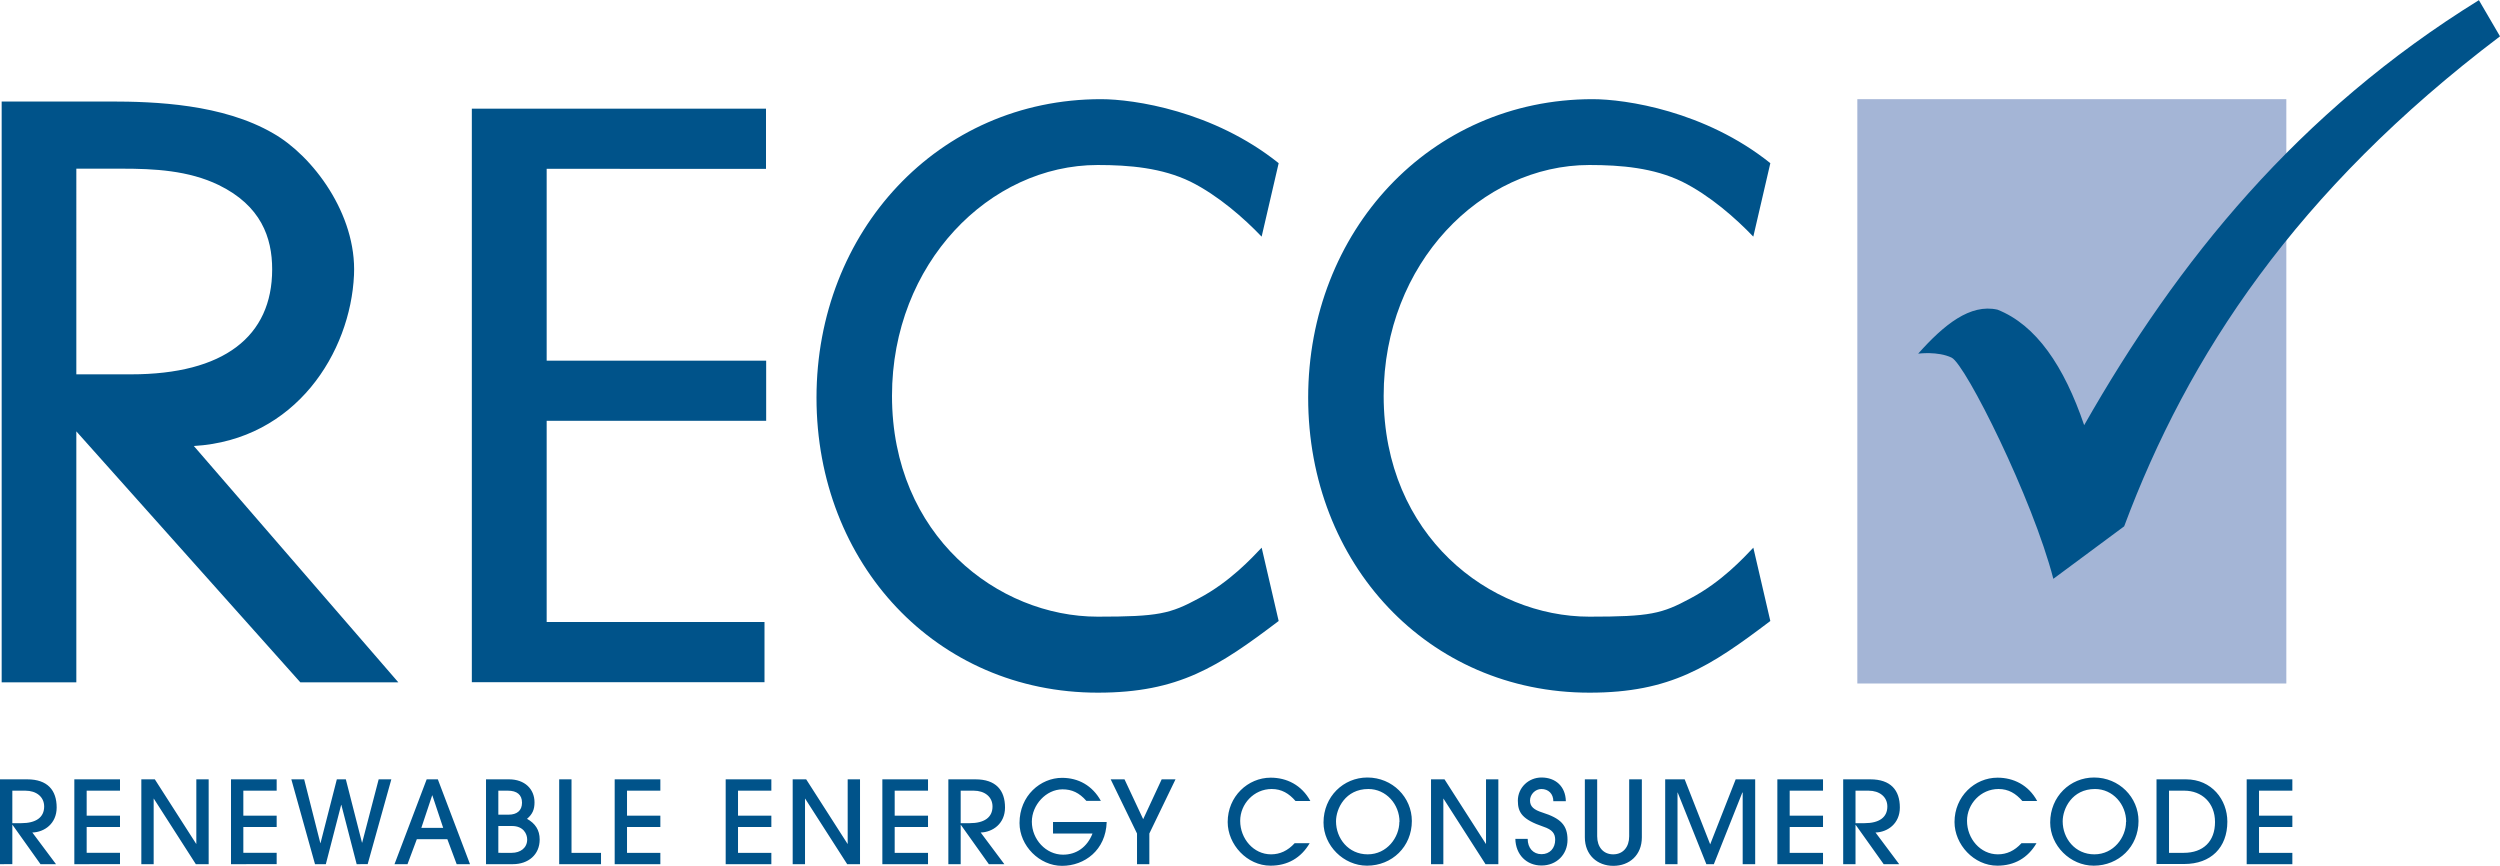
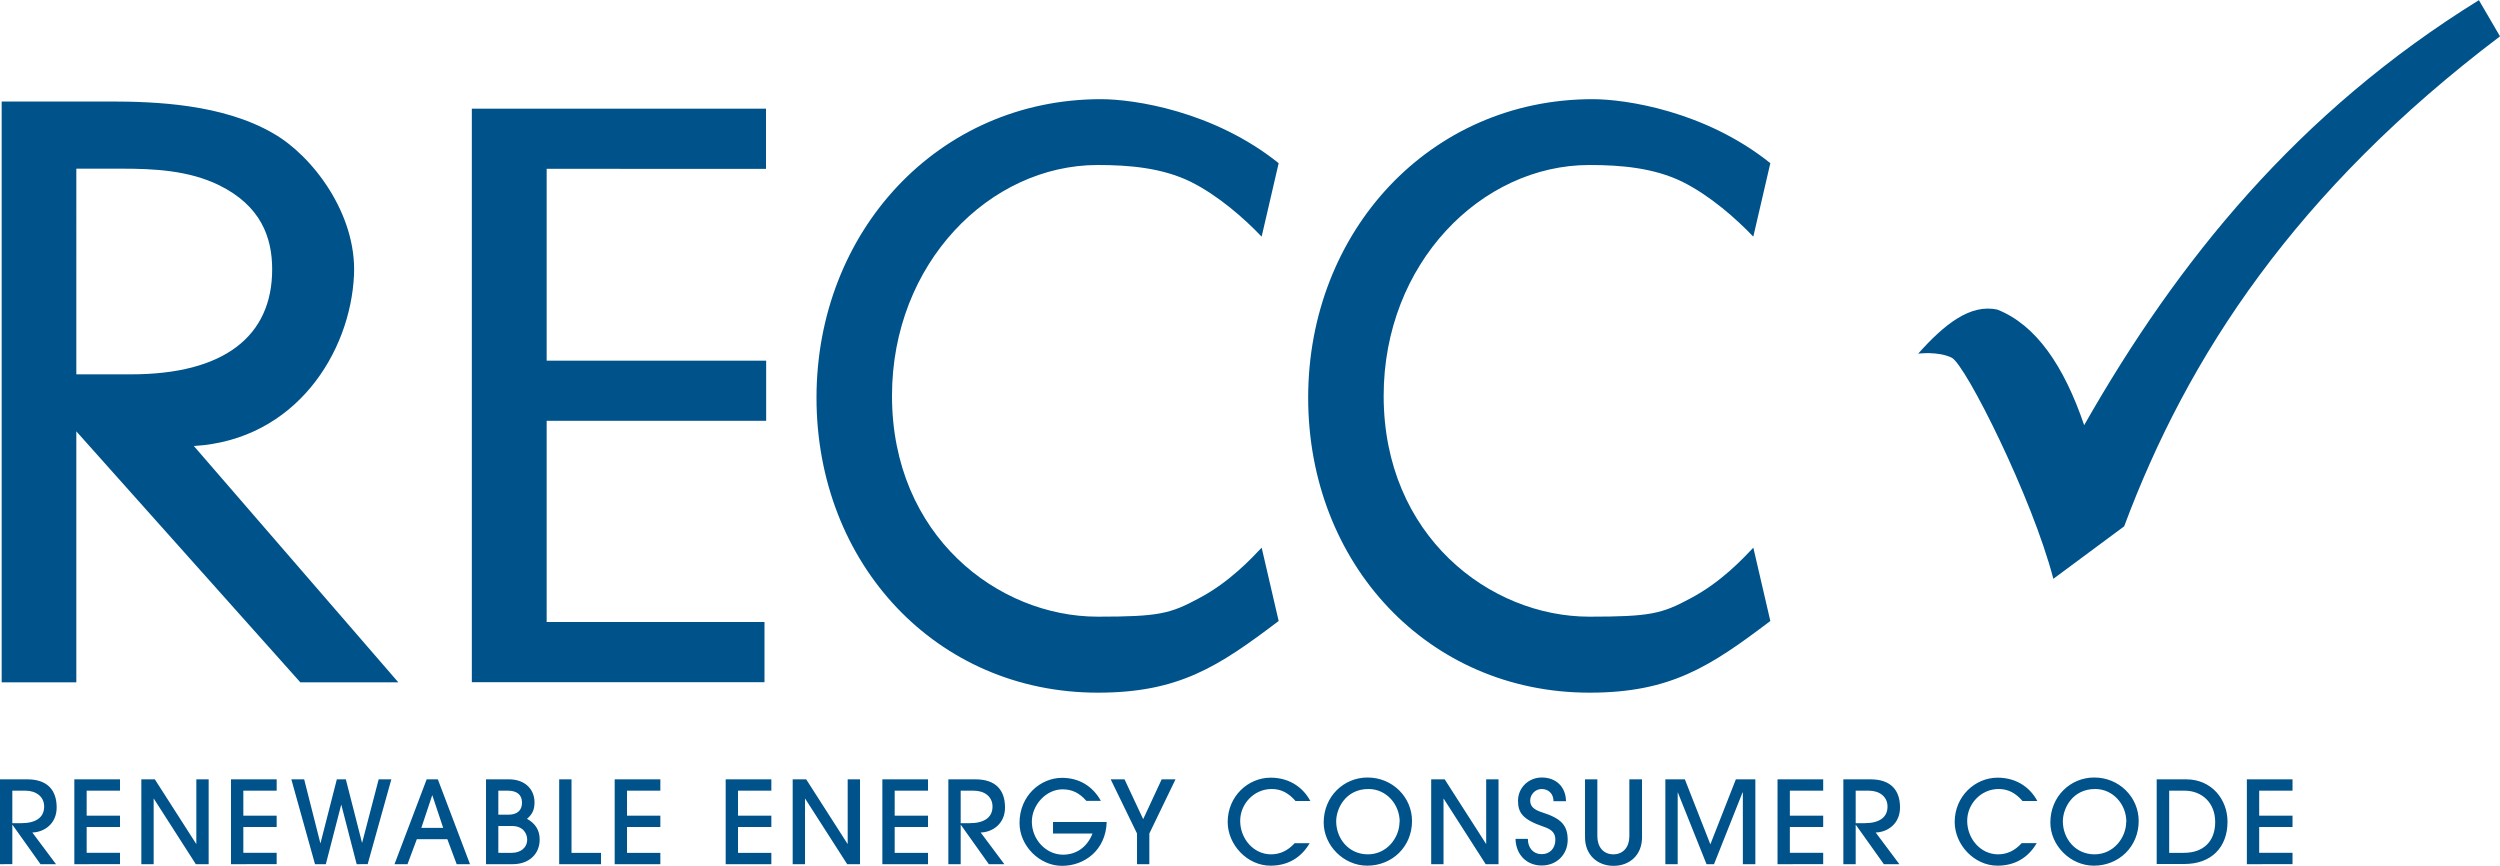
<svg xmlns="http://www.w3.org/2000/svg" viewBox="0 0 360 124.68">
-   <path fill="#a4b5d6" d="M267.456 14.28h61.776v84.144h-61.776z" />
-   <path fill="#00538a" d="M10.992 62.088v36.168H.24v-83.64h15.552c6.552 0 16.272.36 23.544 4.584C45 22.416 51.384 30.816 50.976 39.6c-.504 11.136-8.376 23.76-23.064 24.624L57.36 98.256H43.248l-32.28-36.168zm0-8.184h7.872c13.368 0 20.328-5.448 20.328-15.12 0-4.584-1.608-9.168-7.704-12.144-4.368-2.112-9.312-2.352-13.944-2.352h-6.552zm99.336-29.592H78.72v27.624h31.608V60.6H78.72v28.968h31.368v8.664H67.944V15.648h42.36v8.664zm142.128 9.744c-2.472-2.592-6.216-5.904-10.224-7.896-4.104-1.992-8.784-2.4-13.368-2.4-15.552 0-29.616 14.16-29.616 33.24 0 20.16 15.288 31.8 29.616 31.8 8.76 0 10.44-.408 14.568-2.64 4.464-2.352 7.632-5.808 9.048-7.296l2.448 10.56c-8.688 6.576-14.376 10.32-26.04 10.32-23.256 0-40.512-18.576-40.512-42.48s17.496-42.984 40.968-42.984c4.704 0 16.176 1.68 25.584 9.216l-2.448 10.56zm-70.8 0c-2.472-2.592-6.216-5.904-10.224-7.896-4.104-1.992-8.784-2.4-13.368-2.4-15.552 0-29.616 14.16-29.616 33.24 0 20.16 15.288 31.8 29.616 31.8 8.76 0 10.44-.408 14.568-2.64 4.464-2.352 7.632-5.808 9.048-7.296l2.448 10.56c-8.688 6.576-14.376 10.32-26.04 10.32-23.256 0-40.512-18.576-40.512-42.48s17.496-42.984 40.968-42.984c4.704 0 16.176 1.68 25.584 9.216l-2.448 10.56zM5.832 124.44 1.8 118.776h-.024v5.664H0v-12.216h3.912c2.928 0 4.248 1.56 4.248 4.056 0 2.328-1.776 3.552-3.504 3.6l3.408 4.56zm-2.76-5.904c2.088 0 3.288-.816 3.288-2.4 0-1.392-1.128-2.28-2.712-2.28H1.776v4.68zm7.632 5.904v-12.216h6.576v1.632h-4.8v3.6h4.8v1.632h-4.8v3.72h4.8v1.632zm17.496 0-6.048-9.432h-.024v9.432h-1.776v-12.216h1.944l5.952 9.288h.024v-9.288h1.776v12.216zm5.064 0v-12.216h6.576v1.632h-4.8v3.6h4.8v1.632h-4.8v3.72h4.8v1.632zm18.096 0-2.208-8.544h-.024l-2.208 8.544h-1.56l-3.408-12.216H43.8l2.328 9.192h.024l2.352-9.192H49.8l2.328 9.12h.024l2.376-9.12h1.824l-3.408 12.216H51.36m14.4 0-1.344-3.6h-4.392l-1.344 3.6h-1.872l4.632-12.216h1.608l4.632 12.216h-1.92m-3.504-9.912h-.024l-1.56 4.68h3.144zm7.728 9.912v-12.216h3.312c2.256 0 3.672 1.392 3.672 3.312 0 1.032-.288 1.704-1.08 2.376 1.176.648 1.824 1.608 1.824 2.976 0 2.184-1.632 3.552-3.864 3.552h-3.864m3.24-7.128c1.2 0 1.944-.576 1.944-1.728s-.744-1.728-2.04-1.728H71.76v3.456zm.456 5.496c1.272 0 2.232-.72 2.232-1.92 0-.816-.552-1.944-2.184-1.944H71.76v3.864zm6.84 1.632v-12.216h1.776v10.584h4.248v1.632zm7.992 0v-12.216h6.576v1.632h-4.8v3.6h4.8v1.632h-4.8v3.72h4.8v1.632zm15.984 0v-12.216h6.576v1.632h-4.8v3.6h4.8v1.632h-4.8v3.72h4.8v1.632zm17.496 0-6.048-9.432h-.024v9.432h-1.776v-12.216h1.944l5.952 9.288h.024v-9.288h1.776v12.216zm5.064 0v-12.216h6.576v1.632h-4.8v3.6h4.8v1.632h-4.8v3.72h4.8v1.632zm15.336 0-4.032-5.664h-.024v5.664h-1.776v-12.216h3.912c2.928 0 4.248 1.56 4.248 4.056 0 2.328-1.776 3.552-3.504 3.6l3.408 4.56zm-2.76-5.904c2.088 0 3.288-.816 3.288-2.4 0-1.392-1.128-2.28-2.712-2.28h-1.872v4.68zm12 1.464v-1.632h7.728c-.12 4.056-3.192 6.312-6.432 6.312s-6.12-2.88-6.12-6.168c0-3.96 3.048-6.504 6.12-6.504 2.352 0 4.368 1.104 5.592 3.312h-2.088c-1.032-1.176-2.088-1.656-3.432-1.656-2.376 0-4.416 2.256-4.416 4.656 0 2.568 2.04 4.752 4.488 4.752 1.92 0 3.48-1.08 4.248-3.048h-5.688zm12.096 4.44v-4.416l-3.792-7.8h1.992l2.688 5.736 2.664-5.736h1.992l-3.768 7.8v4.416zm24.864-3.024c-1.248 2.136-3.192 3.24-5.64 3.24-3.384 0-6.168-3.048-6.168-6.288 0-3.672 2.904-6.384 6.192-6.384 2.304 0 4.464 1.056 5.712 3.36h-2.136c-.936-1.08-1.992-1.728-3.432-1.728-2.568 0-4.536 2.16-4.536 4.584 0 2.568 1.92 4.824 4.44 4.824 1.272 0 2.4-.504 3.408-1.608h2.184zm8.256 3.24c-3.384 0-6.264-2.904-6.264-6.216 0-3.744 2.88-6.48 6.312-6.48 3.624 0 6.408 2.856 6.408 6.264 0 3.696-2.856 6.432-6.456 6.432m4.68-6.312c0-2.52-1.92-4.728-4.488-4.728-3.312 0-4.656 2.832-4.656 4.656 0 2.448 1.776 4.752 4.56 4.752s4.56-2.448 4.56-4.68zm12.384 6.096-6.048-9.432h-.024v9.432h-1.776v-12.216h1.944l5.952 9.288h.024v-9.288h1.776v12.216zm9.768-9.048c0-1.104-.72-1.776-1.728-1.776-.864 0-1.632.768-1.632 1.656s.576 1.344 1.776 1.728c2.64.84 3.624 1.824 3.624 3.936s-1.584 3.696-3.744 3.696-3.72-1.56-3.768-3.84h1.776c0 1.32.792 2.208 1.992 2.208s1.968-.864 1.968-2.064c0-.888-.384-1.464-1.704-1.896-3.024-1.032-3.672-2.016-3.672-3.744 0-1.872 1.536-3.336 3.408-3.336 2.016 0 3.456 1.272 3.504 3.408h-1.776zm10.968-3.168h1.776v8.352c0 2.568-1.8 4.104-4.104 4.104s-4.104-1.56-4.104-4.104v-8.352h1.776v8.208c0 1.512.864 2.592 2.304 2.592s2.304-1.08 2.304-2.592v-8.208zm16.296 12.216v-10.32h-.048l-4.104 10.32h-1.08l-4.128-10.32h-.024v10.32h-1.776v-12.216h2.808l3.672 9.36 3.672-9.36h2.808v12.216h-1.8m4.992 0v-12.216h6.576v1.632h-4.8v3.6h4.8v1.632h-4.8v3.72h4.8v1.632zm15.312 0-4.032-5.664h-.024v5.664h-1.776v-12.216h3.912c2.928 0 4.248 1.56 4.248 4.056 0 2.328-1.776 3.552-3.504 3.6l3.408 4.56zm-2.76-5.904c2.088 0 3.288-.816 3.288-2.4 0-1.392-1.128-2.28-2.712-2.28h-1.872v4.68zm24.768 2.88c-1.248 2.136-3.192 3.24-5.64 3.24-3.384 0-6.168-3.048-6.168-6.288 0-3.672 2.904-6.384 6.192-6.384 2.304 0 4.464 1.056 5.712 3.36h-2.136c-.936-1.08-1.992-1.728-3.432-1.728-2.568 0-4.536 2.16-4.536 4.584 0 2.568 1.92 4.824 4.44 4.824 1.272 0 2.4-.504 3.408-1.608h2.184zm8.232 3.24c-3.384 0-6.264-2.904-6.264-6.216 0-3.744 2.88-6.48 6.312-6.48 3.624 0 6.408 2.856 6.408 6.264 0 3.696-2.856 6.432-6.456 6.432m4.68-6.312c0-2.52-1.92-4.728-4.488-4.728-3.312 0-4.656 2.832-4.656 4.656 0 2.448 1.776 4.752 4.56 4.752s4.56-2.448 4.56-4.68zm4.368 6.096v-12.216h4.248c3.696 0 5.952 2.928 5.952 6.096 0 3.72-2.352 6.096-6.216 6.096h-3.984zm3.912-1.632c2.832 0 4.512-1.656 4.512-4.44s-1.92-4.512-4.416-4.512h-2.208v8.952h2.136zm9.072 1.632v-12.216h6.576v1.632h-4.8v3.6h4.8v1.632h-4.8v3.72h4.8v1.632zM356.976.048 360 5.232c-29.376 22.224-44.976 46.032-54.12 70.56l-10.2 7.56c-2.976-11.544-12.648-30.888-14.64-31.848s-4.824-.576-4.824-.576c3.72-4.176 7.488-7.224 11.424-6.336 5.568 2.208 9.576 8.112 12.48 16.632C313.584 37.56 330.888 16.152 357 0z" />
+   <path fill="#00538a" d="M10.992 62.088v36.168H.24v-83.64h15.552c6.552 0 16.272.36 23.544 4.584C45 22.416 51.384 30.816 50.976 39.6c-.504 11.136-8.376 23.76-23.064 24.624L57.36 98.256H43.248l-32.28-36.168zm0-8.184h7.872c13.368 0 20.328-5.448 20.328-15.12 0-4.584-1.608-9.168-7.704-12.144-4.368-2.112-9.312-2.352-13.944-2.352h-6.552zm99.336-29.592H78.72v27.624h31.608V60.6H78.72v28.968h31.368v8.664H67.944V15.648h42.36v8.664zm142.128 9.744c-2.472-2.592-6.216-5.904-10.224-7.896-4.104-1.992-8.784-2.4-13.368-2.4-15.552 0-29.616 14.16-29.616 33.24 0 20.16 15.288 31.8 29.616 31.8 8.76 0 10.44-.408 14.568-2.64 4.464-2.352 7.632-5.808 9.048-7.296l2.448 10.56c-8.688 6.576-14.376 10.32-26.04 10.32-23.256 0-40.512-18.576-40.512-42.48s17.496-42.984 40.968-42.984c4.704 0 16.176 1.68 25.584 9.216l-2.448 10.56zm-70.8 0c-2.472-2.592-6.216-5.904-10.224-7.896-4.104-1.992-8.784-2.4-13.368-2.4-15.552 0-29.616 14.16-29.616 33.24 0 20.16 15.288 31.8 29.616 31.8 8.76 0 10.44-.408 14.568-2.64 4.464-2.352 7.632-5.808 9.048-7.296l2.448 10.56c-8.688 6.576-14.376 10.32-26.04 10.32-23.256 0-40.512-18.576-40.512-42.48s17.496-42.984 40.968-42.984c4.704 0 16.176 1.68 25.584 9.216l-2.448 10.56zM5.832 124.44 1.8 118.776h-.024v5.664H0v-12.216h3.912c2.928 0 4.248 1.56 4.248 4.056 0 2.328-1.776 3.552-3.504 3.6l3.408 4.56zm-2.76-5.904c2.088 0 3.288-.816 3.288-2.4 0-1.392-1.128-2.28-2.712-2.28H1.776v4.68zm7.632 5.904v-12.216h6.576v1.632h-4.8v3.6h4.8v1.632h-4.8v3.72h4.8v1.632zm17.496 0-6.048-9.432h-.024v9.432h-1.776v-12.216h1.944l5.952 9.288h.024v-9.288h1.776v12.216zm5.064 0v-12.216h6.576v1.632h-4.8v3.6h4.8v1.632h-4.8v3.72h4.8v1.632zm18.096 0-2.208-8.544h-.024l-2.208 8.544h-1.56l-3.408-12.216H43.8l2.328 9.192h.024l2.352-9.192H49.8l2.328 9.12h.024l2.376-9.12h1.824l-3.408 12.216H51.36m14.4 0-1.344-3.6h-4.392l-1.344 3.6h-1.872l4.632-12.216h1.608l4.632 12.216h-1.92m-3.504-9.912h-.024l-1.56 4.68h3.144zm7.728 9.912v-12.216h3.312c2.256 0 3.672 1.392 3.672 3.312 0 1.032-.288 1.704-1.08 2.376 1.176.648 1.824 1.608 1.824 2.976 0 2.184-1.632 3.552-3.864 3.552h-3.864m3.24-7.128c1.2 0 1.944-.576 1.944-1.728s-.744-1.728-2.04-1.728H71.76v3.456zm.456 5.496c1.272 0 2.232-.72 2.232-1.92 0-.816-.552-1.944-2.184-1.944H71.76v3.864zm6.84 1.632v-12.216h1.776v10.584h4.248v1.632zm7.992 0v-12.216h6.576v1.632h-4.8v3.6h4.8v1.632h-4.8v3.72h4.8v1.632zm15.984 0v-12.216h6.576v1.632h-4.8v3.6h4.8v1.632h-4.8v3.72h4.8v1.632zm17.496 0-6.048-9.432h-.024v9.432h-1.776v-12.216h1.944l5.952 9.288h.024v-9.288h1.776v12.216zm5.064 0v-12.216h6.576v1.632h-4.8v3.6h4.8v1.632h-4.8v3.72h4.8v1.632zm15.336 0-4.032-5.664h-.024v5.664h-1.776v-12.216h3.912c2.928 0 4.248 1.56 4.248 4.056 0 2.328-1.776 3.552-3.504 3.6l3.408 4.56zm-2.76-5.904c2.088 0 3.288-.816 3.288-2.4 0-1.392-1.128-2.28-2.712-2.28h-1.872v4.68zm12 1.464v-1.632h7.728c-.12 4.056-3.192 6.312-6.432 6.312s-6.12-2.88-6.12-6.168c0-3.96 3.048-6.504 6.12-6.504 2.352 0 4.368 1.104 5.592 3.312h-2.088c-1.032-1.176-2.088-1.656-3.432-1.656-2.376 0-4.416 2.256-4.416 4.656 0 2.568 2.04 4.752 4.488 4.752 1.92 0 3.48-1.08 4.248-3.048h-5.688zm12.096 4.44v-4.416l-3.792-7.8h1.992l2.688 5.736 2.664-5.736h1.992l-3.768 7.8v4.416zm24.864-3.024c-1.248 2.136-3.192 3.24-5.64 3.24-3.384 0-6.168-3.048-6.168-6.288 0-3.672 2.904-6.384 6.192-6.384 2.304 0 4.464 1.056 5.712 3.36h-2.136c-.936-1.08-1.992-1.728-3.432-1.728-2.568 0-4.536 2.16-4.536 4.584 0 2.568 1.92 4.824 4.44 4.824 1.272 0 2.4-.504 3.408-1.608h2.184m8.256 3.24c-3.384 0-6.264-2.904-6.264-6.216 0-3.744 2.88-6.48 6.312-6.48 3.624 0 6.408 2.856 6.408 6.264 0 3.696-2.856 6.432-6.456 6.432m4.68-6.312c0-2.52-1.92-4.728-4.488-4.728-3.312 0-4.656 2.832-4.656 4.656 0 2.448 1.776 4.752 4.56 4.752s4.56-2.448 4.56-4.68zm12.384 6.096-6.048-9.432h-.024v9.432h-1.776v-12.216h1.944l5.952 9.288h.024v-9.288h1.776v12.216zm9.768-9.048c0-1.104-.72-1.776-1.728-1.776-.864 0-1.632.768-1.632 1.656s.576 1.344 1.776 1.728c2.64.84 3.624 1.824 3.624 3.936s-1.584 3.696-3.744 3.696-3.72-1.56-3.768-3.84h1.776c0 1.32.792 2.208 1.992 2.208s1.968-.864 1.968-2.064c0-.888-.384-1.464-1.704-1.896-3.024-1.032-3.672-2.016-3.672-3.744 0-1.872 1.536-3.336 3.408-3.336 2.016 0 3.456 1.272 3.504 3.408h-1.776zm10.968-3.168h1.776v8.352c0 2.568-1.8 4.104-4.104 4.104s-4.104-1.56-4.104-4.104v-8.352h1.776v8.208c0 1.512.864 2.592 2.304 2.592s2.304-1.08 2.304-2.592v-8.208zm16.296 12.216v-10.32h-.048l-4.104 10.32h-1.08l-4.128-10.32h-.024v10.32h-1.776v-12.216h2.808l3.672 9.36 3.672-9.36h2.808v12.216h-1.8m4.992 0v-12.216h6.576v1.632h-4.8v3.6h4.8v1.632h-4.8v3.72h4.8v1.632zm15.312 0-4.032-5.664h-.024v5.664h-1.776v-12.216h3.912c2.928 0 4.248 1.56 4.248 4.056 0 2.328-1.776 3.552-3.504 3.6l3.408 4.56zm-2.76-5.904c2.088 0 3.288-.816 3.288-2.4 0-1.392-1.128-2.28-2.712-2.28h-1.872v4.68zm24.768 2.88c-1.248 2.136-3.192 3.24-5.64 3.24-3.384 0-6.168-3.048-6.168-6.288 0-3.672 2.904-6.384 6.192-6.384 2.304 0 4.464 1.056 5.712 3.36h-2.136c-.936-1.08-1.992-1.728-3.432-1.728-2.568 0-4.536 2.16-4.536 4.584 0 2.568 1.92 4.824 4.44 4.824 1.272 0 2.4-.504 3.408-1.608h2.184zm8.232 3.24c-3.384 0-6.264-2.904-6.264-6.216 0-3.744 2.88-6.48 6.312-6.48 3.624 0 6.408 2.856 6.408 6.264 0 3.696-2.856 6.432-6.456 6.432m4.68-6.312c0-2.52-1.92-4.728-4.488-4.728-3.312 0-4.656 2.832-4.656 4.656 0 2.448 1.776 4.752 4.56 4.752s4.56-2.448 4.56-4.68zm4.368 6.096v-12.216h4.248c3.696 0 5.952 2.928 5.952 6.096 0 3.72-2.352 6.096-6.216 6.096h-3.984zm3.912-1.632c2.832 0 4.512-1.656 4.512-4.44s-1.92-4.512-4.416-4.512h-2.208v8.952h2.136zm9.072 1.632v-12.216h6.576v1.632h-4.8v3.6h4.8v1.632h-4.8v3.72h4.8v1.632zM356.976.048 360 5.232c-29.376 22.224-44.976 46.032-54.12 70.56l-10.2 7.56c-2.976-11.544-12.648-30.888-14.64-31.848s-4.824-.576-4.824-.576c3.72-4.176 7.488-7.224 11.424-6.336 5.568 2.208 9.576 8.112 12.48 16.632C313.584 37.56 330.888 16.152 357 0z" />
</svg>